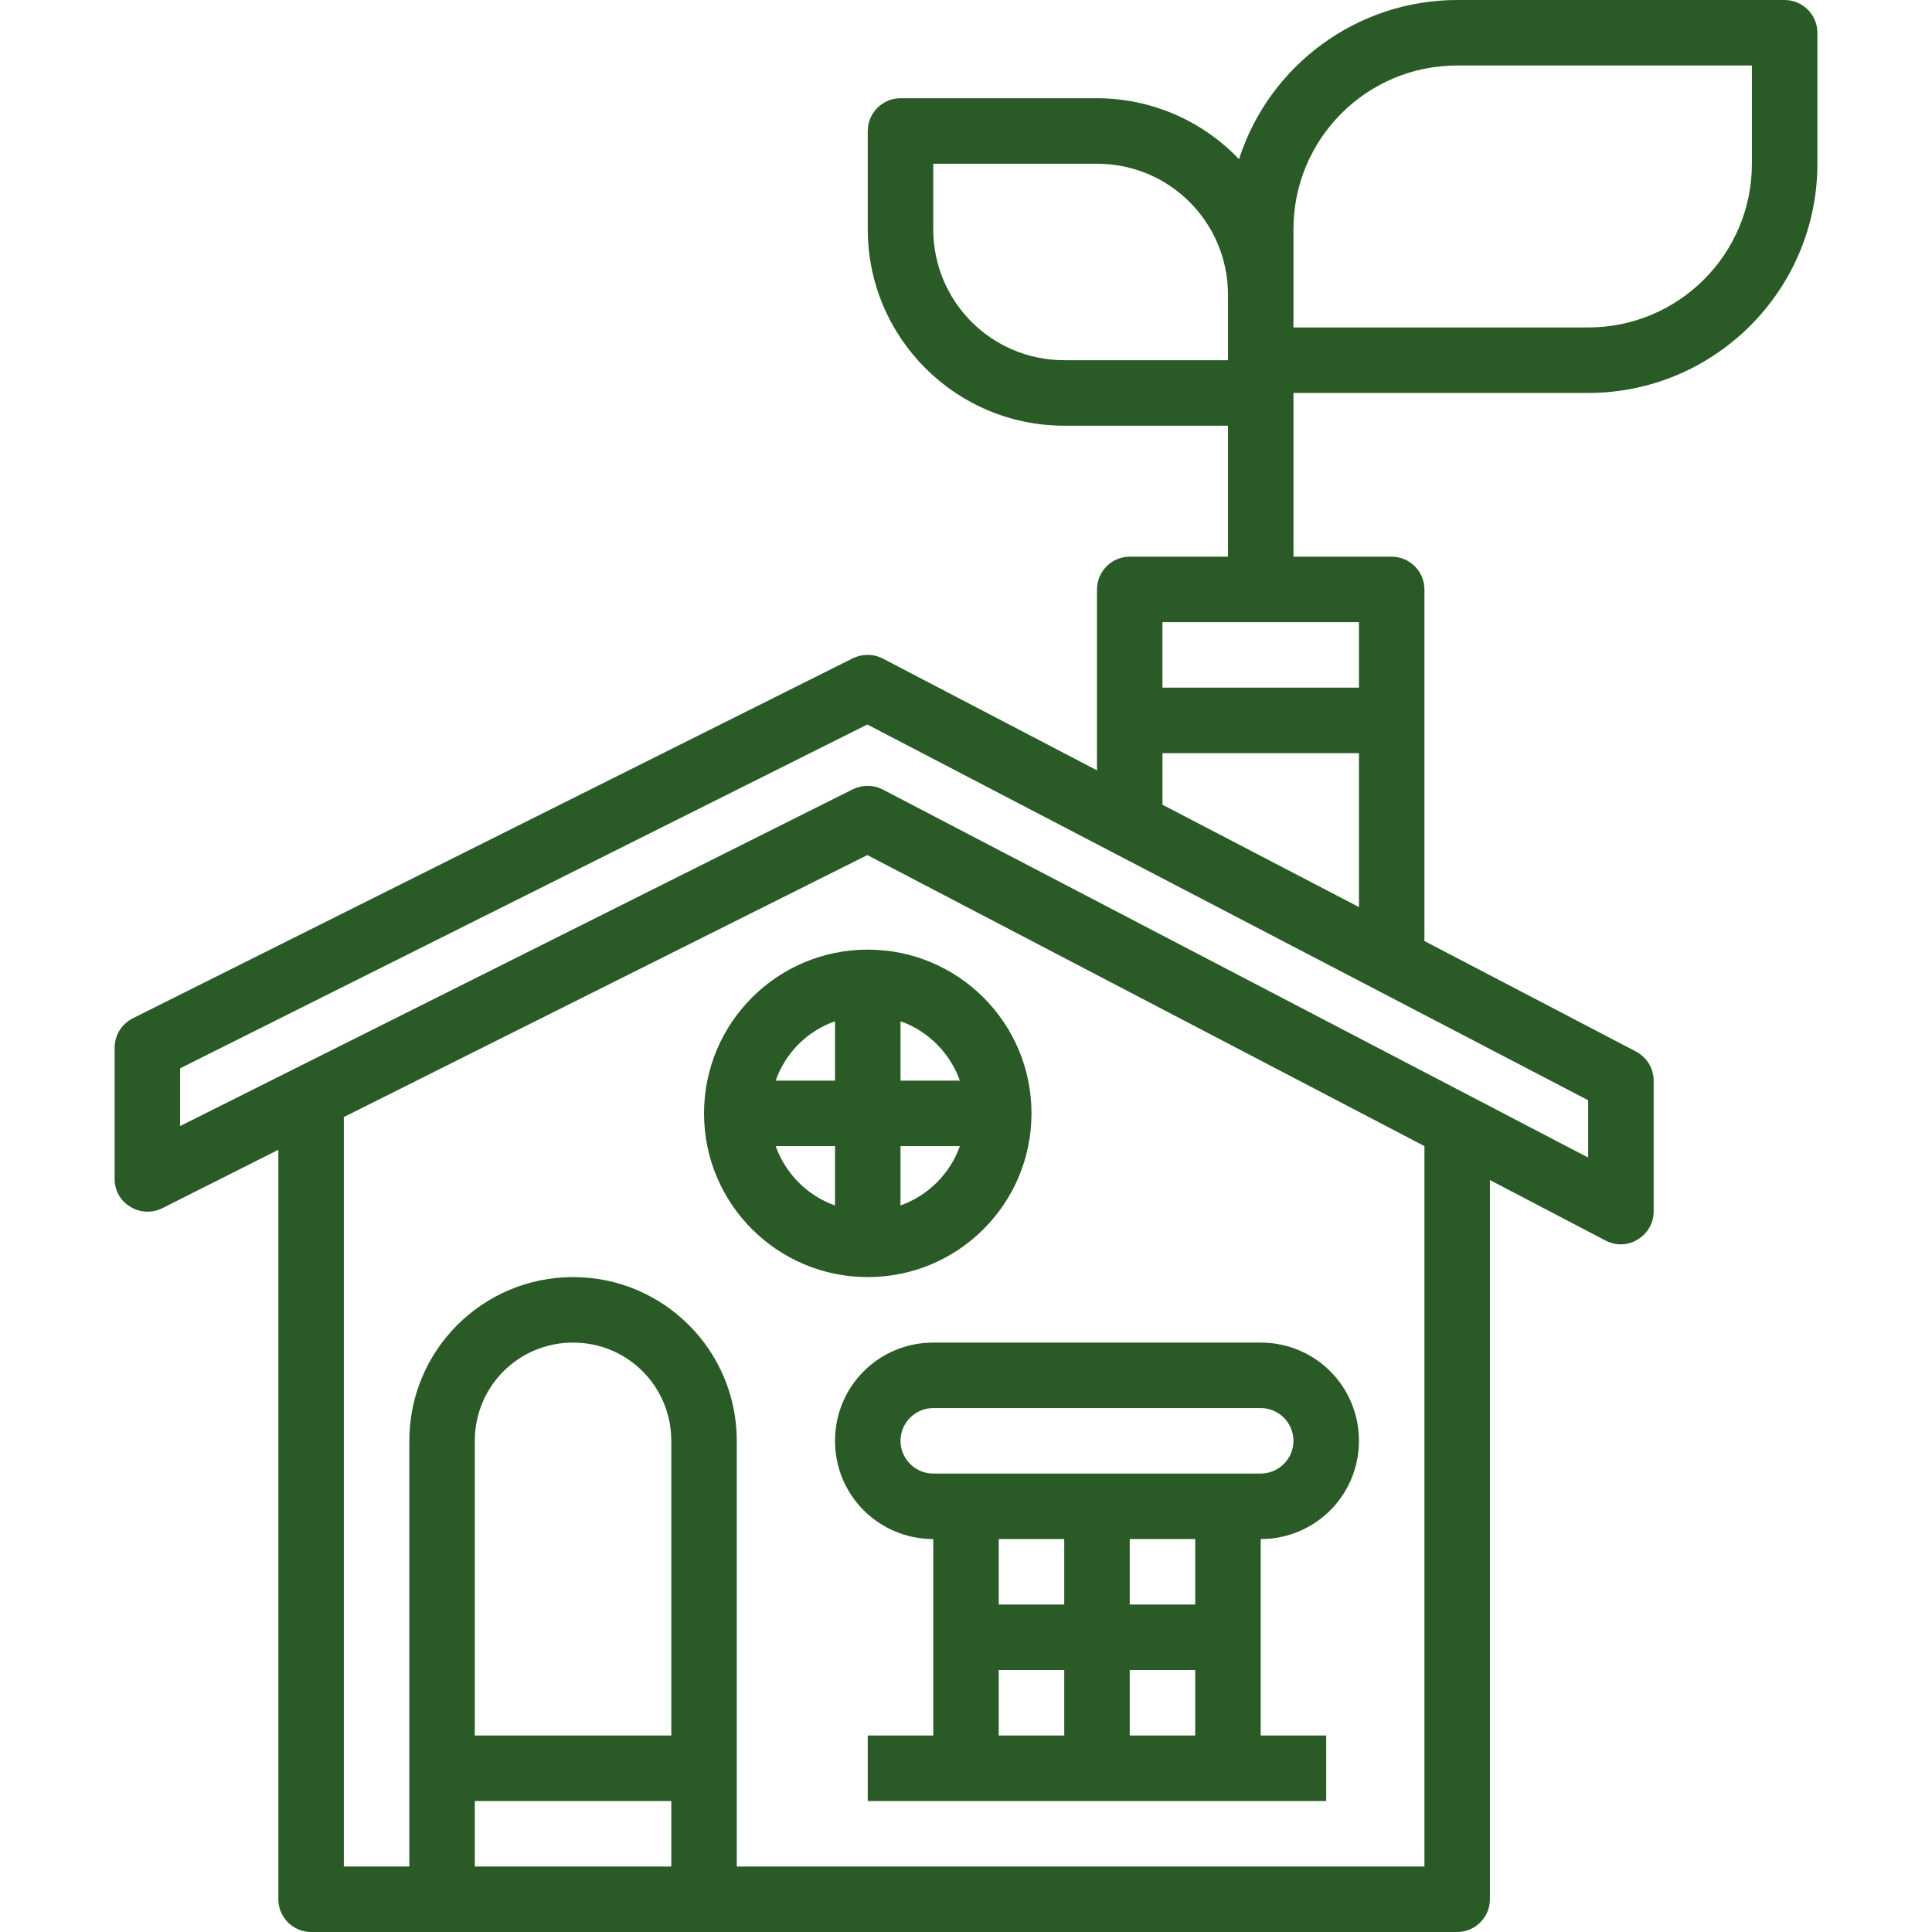
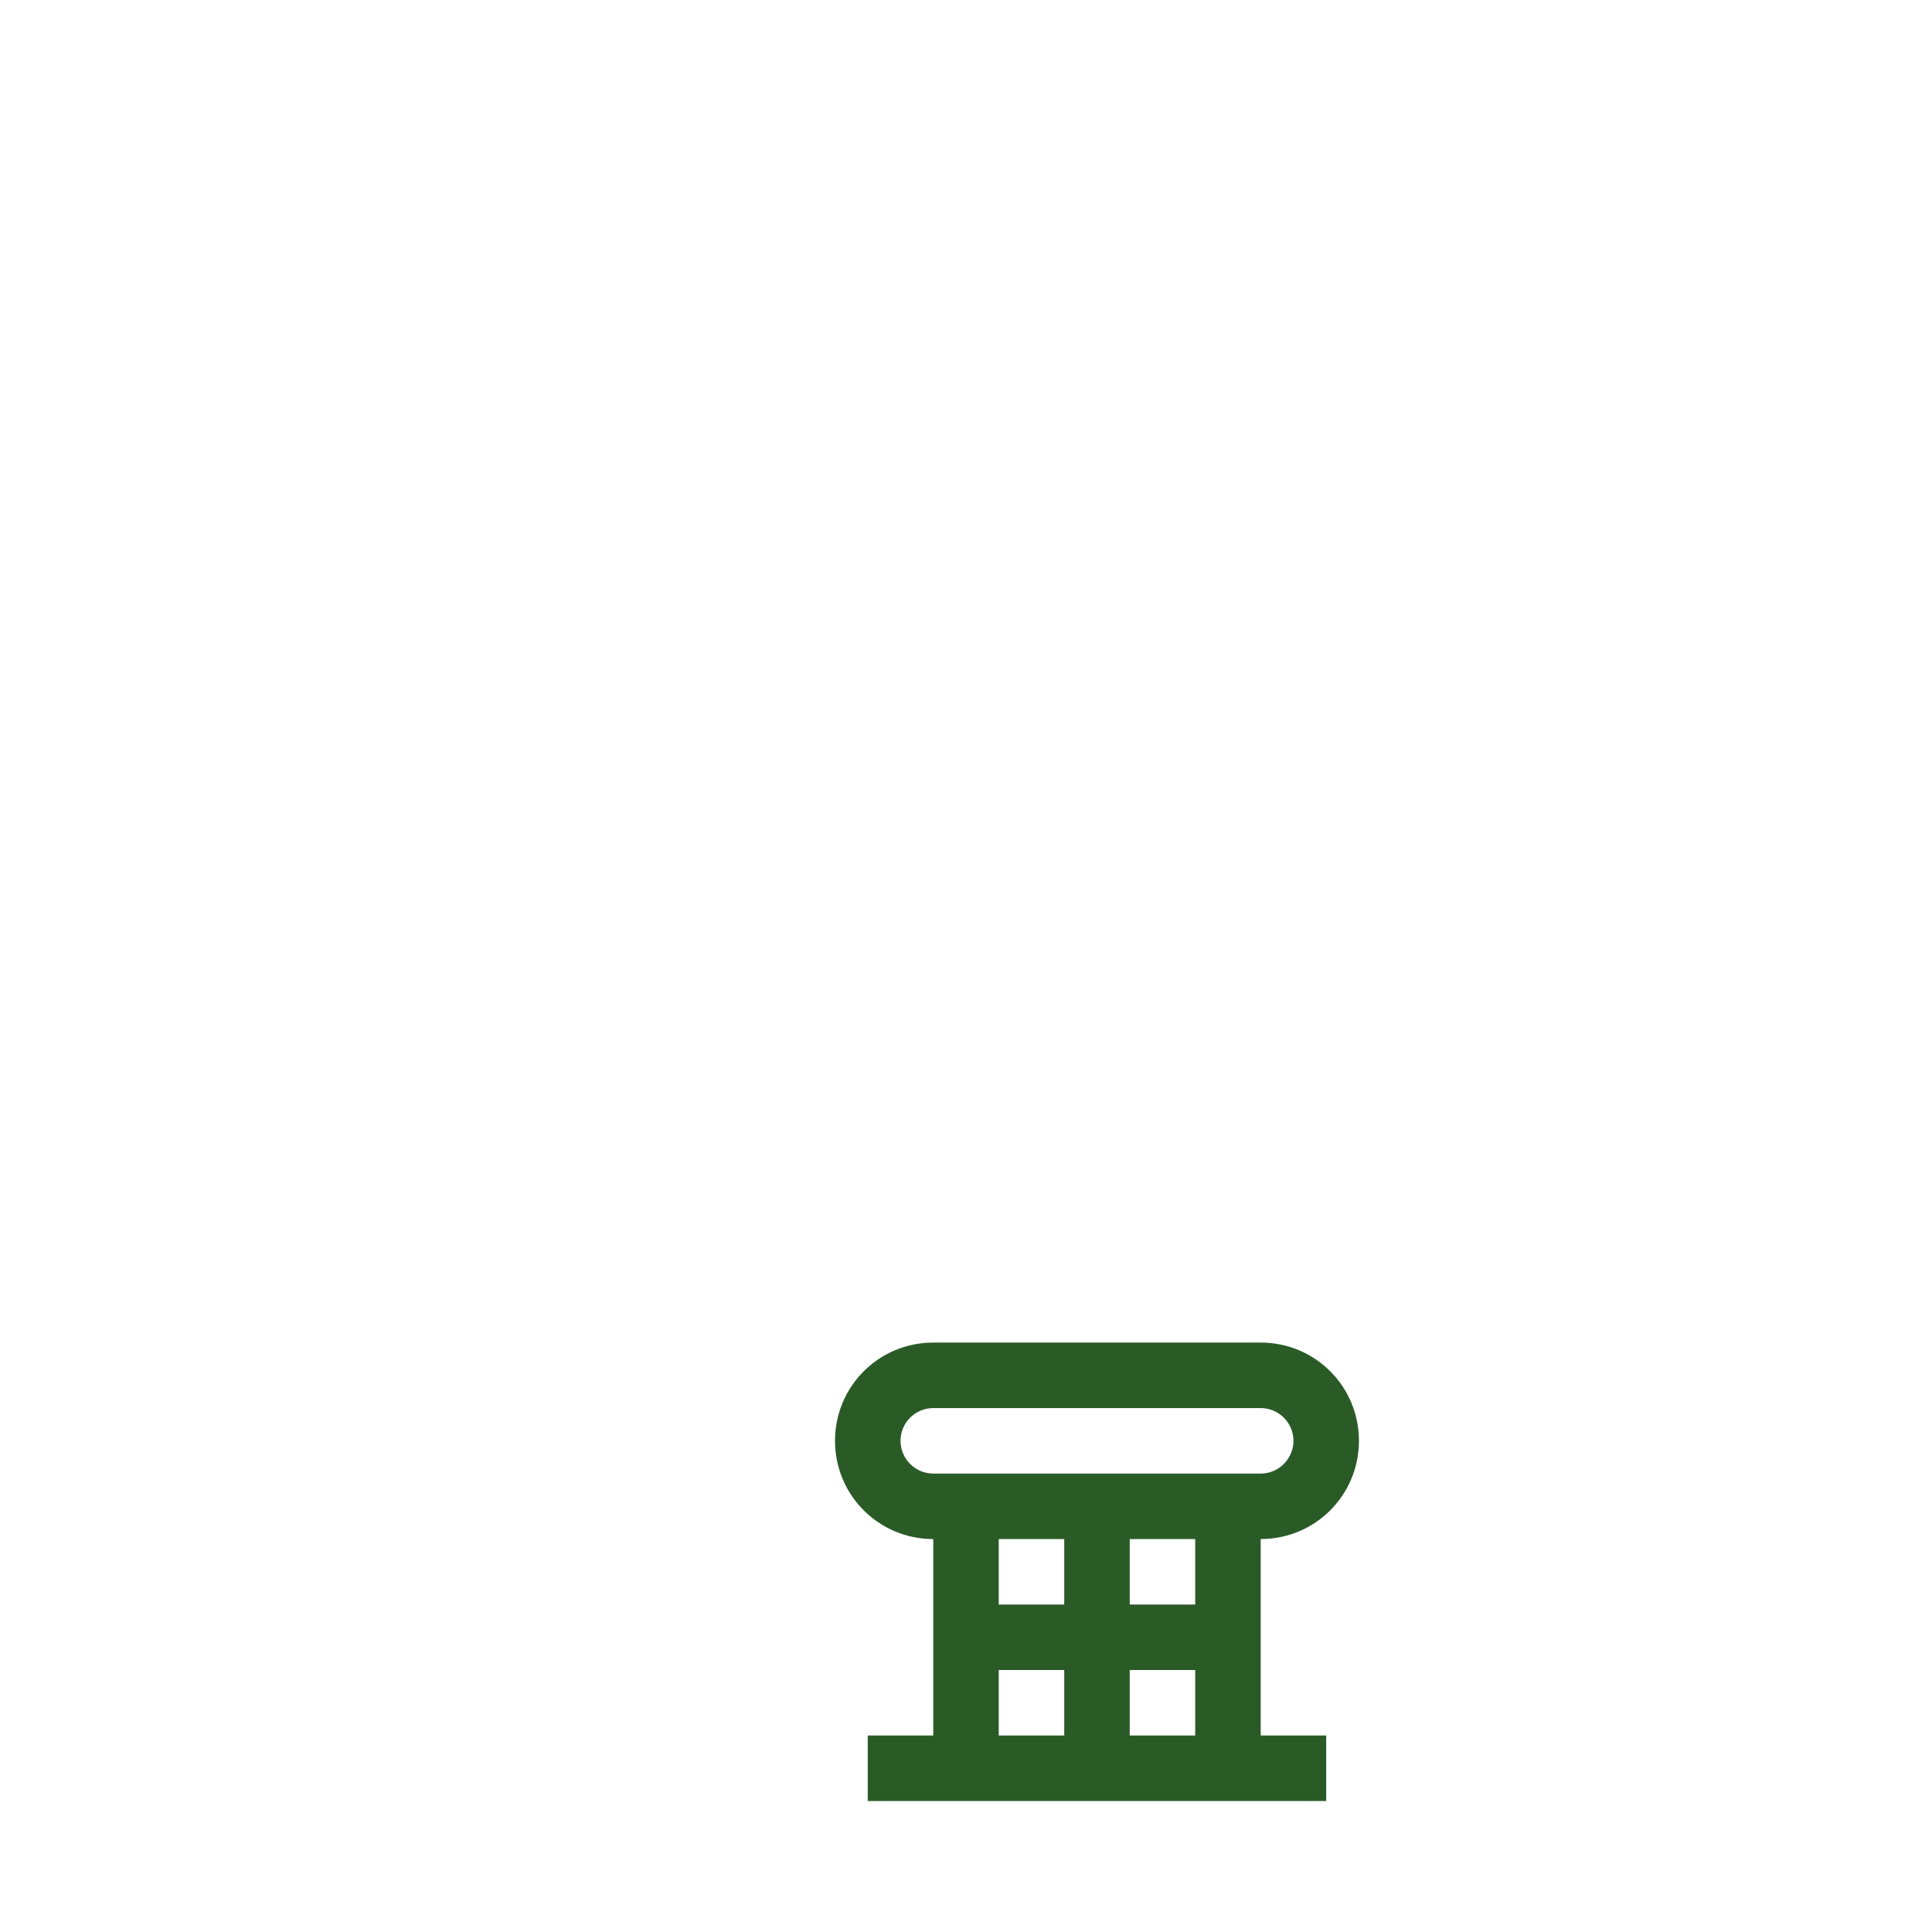
<svg xmlns="http://www.w3.org/2000/svg" version="1.1" id="Layer_1" x="0px" y="0px" viewBox="0 0 472 472" style="enable-background:new 0 0 472 472;" xml:space="preserve">
  <style type="text/css">
	.st0{fill:#2A5B27;}
</style>
-   <path class="st0" d="M172,272c0,22.1,17.9,40,40,40s40-17.9,40-40s-17.9-40-40-40C189.9,232,172,249.9,172,272z M220,249.5  c6.8,2.4,12.1,7.8,14.5,14.5H220V249.5z M220,280h14.5c-2.4,6.8-7.8,12.1-14.5,14.5V280z M204,294.5c-6.8-2.4-12.1-7.8-14.5-14.5  H204V294.5z M204,249.5V264h-14.5C191.9,257.2,197.2,251.9,204,249.5z" />
  <path class="st0" d="M204,352c0,13.3,10.7,24,24,24v48h-16v16h112v-16h-16v-48c13.3,0,24-10.7,24-24s-10.7-24-24-24h-80  C214.7,328,204,338.7,204,352z M260,424h-16v-16h16V424z M260,392h-16v-16h16V392z M292,424h-16v-16h16V424z M292,392h-16v-16h16  V392z M316,352c0,4.4-3.6,8-8,8h-80c-4.4,0-8-3.6-8-8s3.6-8,8-8h80C312.4,344,316,347.6,316,352z" />
-   <path class="st0" d="M436,0h-80c-24.3,0-45.9,15.8-53.3,38.9c-9-9.5-21.6-14.9-34.7-14.9h-48c-4.4,0-8,3.6-8,8v24  c0,26.5,21.5,48,48,48h40v32h-24c-4.4,0-8,3.6-8,8v44.2l-52.3-27.3c-2.3-1.2-5-1.2-7.3-0.1l-176,88c-2.7,1.4-4.4,4.1-4.4,7.2v32  c0,2.8,1.4,5.4,3.8,6.8c2.4,1.5,5.3,1.6,7.8,0.4L68,280.9V464c0,4.4,3.6,8,8,8h280c4.4,0,8-3.6,8-8V288.3l28.3,14.8  c2.5,1.3,5.5,1.2,7.8-0.3c2.4-1.4,3.9-4,3.9-6.8v-32c0-3-1.7-5.7-4.3-7.1l-51.7-27V144c0-4.4-3.6-8-8-8h-24V96h72  c30.9,0,56-25.1,56-56V8C444,3.6,440.4,0,436,0z M260,88c-17.7,0-32-14.3-32-32V40h40c17.7,0,32,14.3,32,32v16H260z M284,184h48  v37.6l-48-25V184z M164,456h-48v-16h48V456z M164,424h-48v-72c0-13.3,10.7-24,24-24s24,10.7,24,24V424z M348,280v176H180V352  c0-22.1-17.9-40-40-40s-40,17.9-40,40v104H84V272.9l127.9-64L348,280L348,280z M388,268.8v14l-172.3-89.9c-2.3-1.2-5-1.2-7.3-0.1  L44,275.1v-14.1l167.9-84L388,268.8z M332,152v16h-48v-16H332z M428,40c0,22.1-17.9,40-40,40h-72V56c0-22.1,17.9-40,40-40h72V40z" />
</svg>